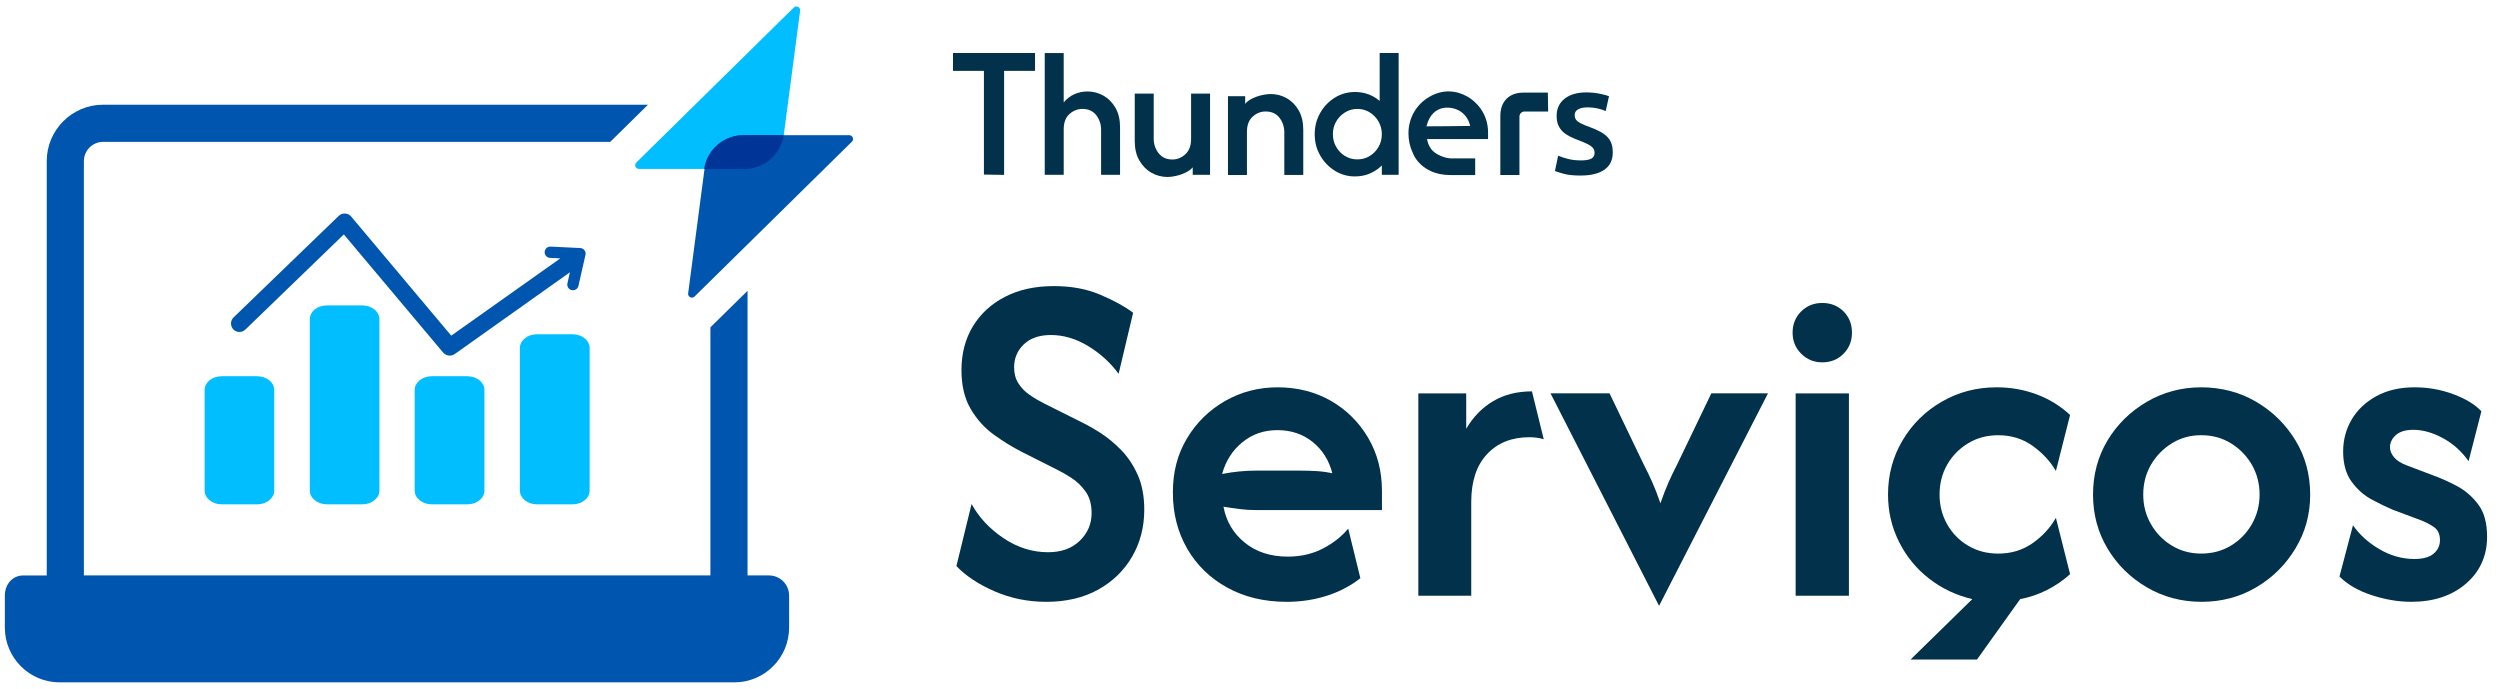
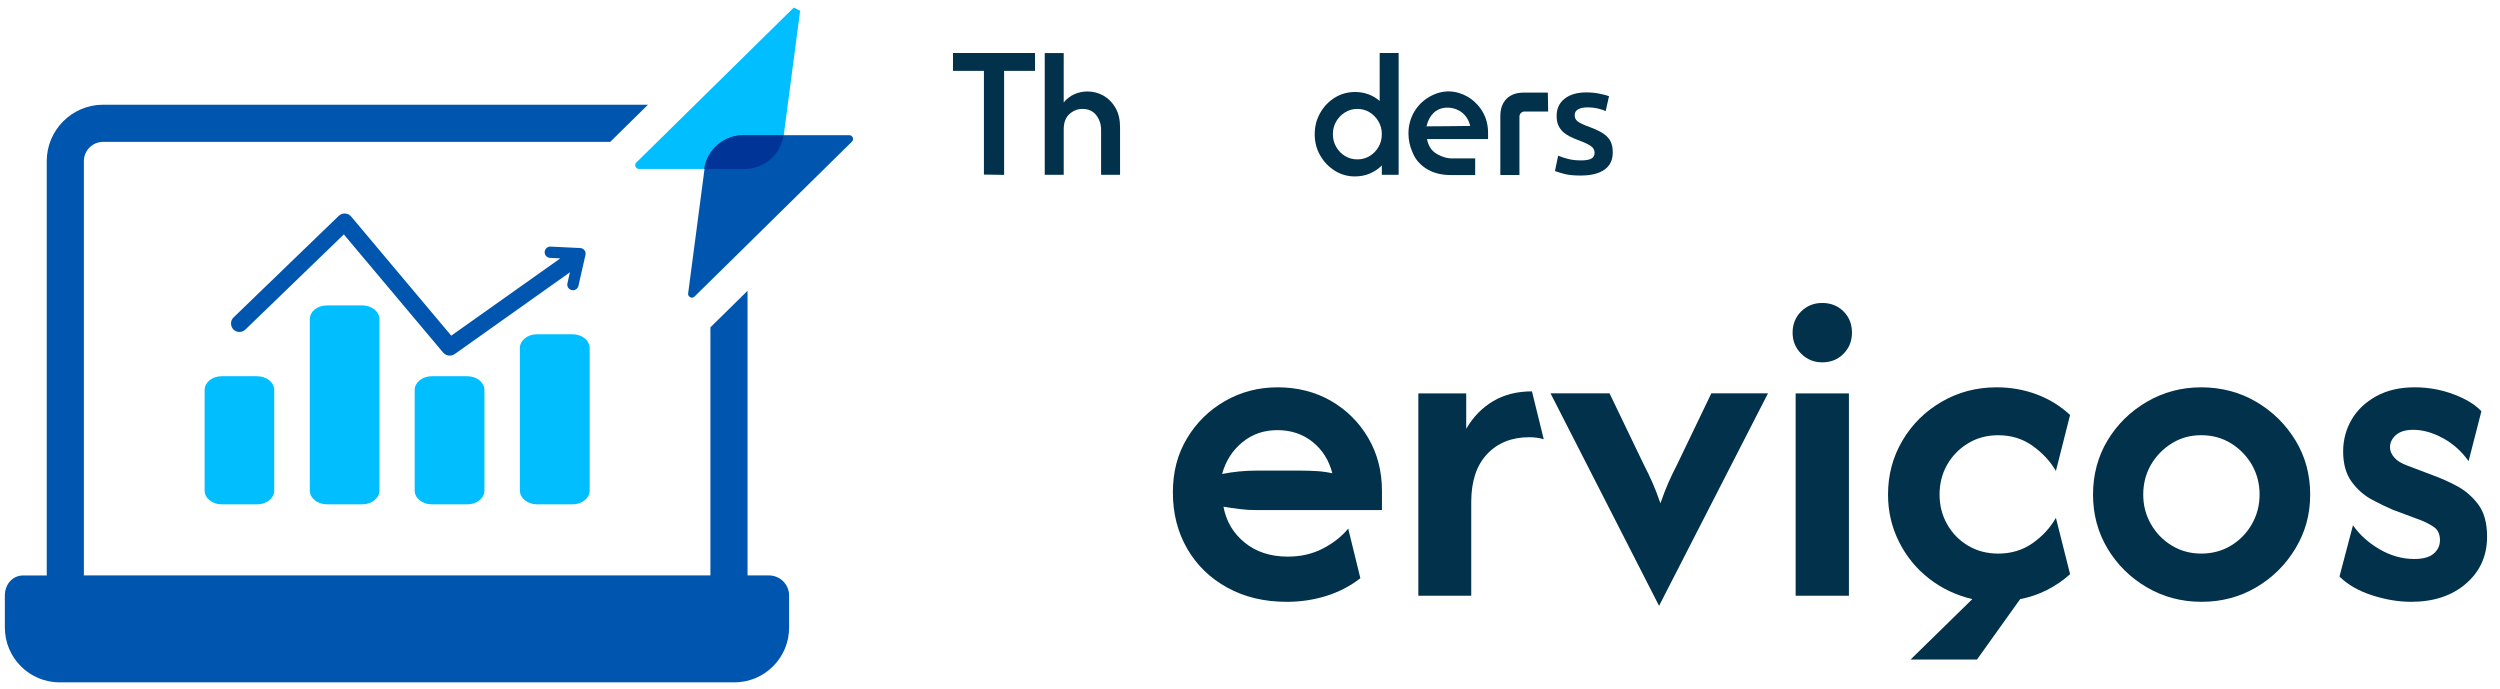
<svg xmlns="http://www.w3.org/2000/svg" width="185" height="51" viewBox="0 0 185 51" fill="none">
-   <path d="M77.41 44.534C76.063 44.534 74.795 44.275 73.606 43.76C72.417 43.245 71.472 42.621 70.774 41.888L71.897 37.295C72.445 38.294 73.235 39.138 74.267 39.829C75.299 40.52 76.395 40.865 77.56 40.865C78.542 40.865 79.323 40.582 79.906 40.015C80.488 39.45 80.779 38.767 80.779 37.969C80.779 37.321 80.63 36.788 80.331 36.372C80.032 35.957 79.683 35.619 79.282 35.362C78.883 35.104 78.542 34.91 78.26 34.775L75.59 33.427C74.907 33.078 74.226 32.657 73.545 32.166C72.862 31.675 72.293 31.043 71.836 30.27C71.378 29.496 71.149 28.536 71.149 27.387C71.149 26.156 71.431 25.075 71.998 24.143C72.563 23.212 73.359 22.483 74.381 21.959C75.404 21.434 76.598 21.172 77.962 21.172C79.326 21.172 80.412 21.384 81.418 21.809C82.424 22.234 83.234 22.679 83.851 23.144L82.778 27.66C82.18 26.846 81.431 26.163 80.532 25.614C79.633 25.066 78.71 24.791 77.763 24.791C76.914 24.791 76.249 25.02 75.767 25.478C75.284 25.936 75.044 26.506 75.044 27.188C75.044 27.637 75.147 28.028 75.356 28.36C75.564 28.693 75.843 28.981 76.192 29.221C76.541 29.463 76.916 29.682 77.314 29.882L80.01 31.23C80.425 31.429 80.895 31.695 81.42 32.029C81.944 32.362 82.455 32.783 82.954 33.29C83.452 33.798 83.864 34.413 84.189 35.137C84.513 35.861 84.676 36.721 84.676 37.72C84.676 39.002 84.377 40.158 83.777 41.19C83.179 42.222 82.339 43.036 81.257 43.636C80.176 44.235 78.894 44.536 77.414 44.536L77.41 44.534Z" fill="#01314B" />
  <path d="M95.201 44.534C93.555 44.534 92.095 44.185 90.823 43.485C89.551 42.787 88.56 41.825 87.853 40.603C87.146 39.38 86.793 37.995 86.793 36.448C86.793 34.901 87.138 33.619 87.829 32.454C88.519 31.289 89.455 30.366 90.636 29.684C91.818 29.003 93.123 28.661 94.553 28.661C95.984 28.661 97.328 28.994 98.484 29.66C99.639 30.325 100.558 31.237 101.241 32.393C101.922 33.549 102.264 34.86 102.264 36.324V37.746H92.957C92.541 37.746 92.133 37.722 91.735 37.67C91.336 37.621 90.936 37.563 90.537 37.495C90.736 38.577 91.26 39.463 92.109 40.154C92.959 40.845 94.022 41.19 95.303 41.19C96.252 41.19 97.108 40.994 97.873 40.603C98.637 40.211 99.27 39.716 99.768 39.118L100.667 42.787C99.92 43.371 99.078 43.806 98.148 44.098C97.215 44.39 96.235 44.536 95.203 44.536L95.201 44.534ZM90.435 35.074C91.284 34.908 92.124 34.825 92.955 34.825H96.174C96.623 34.825 97.047 34.838 97.446 34.862C97.845 34.886 98.227 34.941 98.594 35.024C98.345 34.06 97.858 33.285 97.134 32.703C96.41 32.122 95.541 31.83 94.528 31.83C93.514 31.83 92.665 32.129 91.932 32.729C91.2 33.328 90.701 34.11 90.435 35.076V35.074Z" fill="#01314B" />
  <path d="M104.957 44.085V29.11H108.5V31.73C109.015 30.848 109.681 30.166 110.495 29.684C111.309 29.203 112.267 28.961 113.364 28.961L114.237 32.504C113.921 32.404 113.563 32.355 113.164 32.355C111.866 32.355 110.827 32.77 110.045 33.603C109.262 34.436 108.872 35.615 108.872 37.146V44.085H104.955H104.957Z" fill="#01314B" />
  <path d="M122.772 44.833L114.739 29.108H119.106L121.626 34.351C121.859 34.799 122.074 35.25 122.274 35.699C122.473 36.147 122.673 36.664 122.872 37.246C123.071 36.664 123.271 36.147 123.47 35.699C123.669 35.25 123.885 34.799 124.118 34.351L126.638 29.108H130.83L122.77 44.833H122.772Z" fill="#01314B" />
  <path d="M134.848 26.813C134.234 26.813 133.713 26.601 133.289 26.176C132.864 25.751 132.652 25.233 132.652 24.616C132.652 23.999 132.864 23.46 133.289 23.043C133.713 22.627 134.232 22.419 134.848 22.419C135.465 22.419 136.004 22.627 136.421 23.043C136.836 23.458 137.045 23.982 137.045 24.616C137.045 25.249 136.836 25.751 136.421 26.176C136.006 26.601 135.482 26.813 134.848 26.813ZM132.877 44.085V29.11H136.82V44.085H132.877Z" fill="#01314B" />
  <path d="M141.385 48.803L145.952 44.334C144.754 44.052 143.685 43.544 142.745 42.811C141.806 42.08 141.065 41.171 140.525 40.091C139.984 39.009 139.714 37.844 139.714 36.598C139.714 35.133 140.072 33.798 140.787 32.593C141.501 31.387 142.47 30.43 143.694 29.723C144.916 29.016 146.267 28.661 147.748 28.661C148.796 28.661 149.786 28.837 150.716 29.186C151.648 29.535 152.471 30.043 153.186 30.709L152.137 34.853C151.722 34.138 151.148 33.518 150.415 32.993C149.682 32.469 148.835 32.207 147.87 32.207C147.037 32.207 146.293 32.406 145.636 32.805C144.979 33.204 144.464 33.732 144.089 34.389C143.714 35.047 143.528 35.783 143.528 36.598C143.528 37.412 143.714 38.128 144.089 38.795C144.464 39.46 144.979 39.99 145.636 40.379C146.293 40.771 147.037 40.966 147.87 40.966C148.833 40.966 149.682 40.708 150.415 40.193C151.146 39.678 151.72 39.053 152.137 38.32L153.186 42.488C152.671 42.953 152.1 43.345 151.476 43.66C150.853 43.976 150.192 44.202 149.492 44.334L146.299 48.803H141.383H141.385Z" fill="#01314B" />
  <path d="M162.918 44.534C161.437 44.534 160.086 44.176 158.864 43.461C157.642 42.746 156.673 41.788 155.957 40.592C155.24 39.393 154.884 38.062 154.884 36.598C154.884 35.133 155.242 33.782 155.957 32.593C156.671 31.403 157.64 30.451 158.864 29.734C160.086 29.02 161.43 28.661 162.894 28.661C164.357 28.661 165.746 29.02 166.96 29.734C168.175 30.451 169.144 31.403 169.867 32.593C170.591 33.782 170.953 35.117 170.953 36.598C170.953 38.078 170.591 39.373 169.867 40.579C169.144 41.784 168.175 42.746 166.96 43.461C165.746 44.176 164.398 44.534 162.918 44.534ZM162.892 40.965C163.706 40.965 164.439 40.769 165.088 40.377C165.736 39.986 166.253 39.458 166.635 38.793C167.017 38.128 167.209 37.395 167.209 36.596C167.209 35.796 167.017 35.045 166.635 34.387C166.253 33.73 165.736 33.202 165.088 32.803C164.44 32.404 163.708 32.205 162.892 32.205C162.076 32.205 161.369 32.404 160.721 32.803C160.073 33.202 159.556 33.73 159.174 34.387C158.792 35.045 158.6 35.782 158.6 36.596C158.6 37.41 158.792 38.127 159.174 38.793C159.556 39.458 160.073 39.988 160.721 40.377C161.369 40.769 162.092 40.965 162.892 40.965Z" fill="#01314B" />
  <path d="M178.436 44.534C177.487 44.534 176.515 44.371 175.518 44.046C174.519 43.721 173.722 43.26 173.122 42.661L174.12 38.869C174.602 39.567 175.256 40.158 176.079 40.641C176.902 41.123 177.763 41.365 178.661 41.365C179.309 41.365 179.788 41.232 180.096 40.966C180.404 40.7 180.557 40.368 180.557 39.968C180.557 39.519 180.399 39.19 180.083 38.981C179.767 38.773 179.45 38.612 179.134 38.494L177.063 37.72C176.631 37.538 176.123 37.292 175.54 36.983C174.957 36.675 174.455 36.234 174.03 35.661C173.605 35.087 173.393 34.334 173.393 33.403C173.393 32.554 173.602 31.773 174.017 31.056C174.432 30.342 175.04 29.762 175.839 29.322C176.638 28.881 177.585 28.661 178.684 28.661C179.682 28.661 180.638 28.831 181.552 29.173C182.468 29.515 183.158 29.934 183.623 30.434L182.675 34.127C182.16 33.396 181.523 32.825 180.766 32.417C180.009 32.009 179.282 31.806 178.582 31.806C178.017 31.806 177.587 31.935 177.297 32.192C177.006 32.45 176.86 32.753 176.86 33.102C176.86 33.352 176.96 33.597 177.159 33.839C177.358 34.081 177.683 34.284 178.132 34.45L180.103 35.198C180.618 35.381 181.185 35.636 181.8 35.959C182.414 36.284 182.942 36.736 183.383 37.32C183.825 37.903 184.044 38.701 184.044 39.716C184.044 41.131 183.524 42.287 182.484 43.186C181.445 44.085 180.092 44.534 178.431 44.534H178.436Z" fill="#01314B" />
-   <path d="M90.869 12.948V7.12H92.143V7.689C92.44 7.264 93.387 6.959 94.033 6.959C94.458 6.959 94.853 7.063 95.218 7.27C95.584 7.476 95.879 7.777 96.104 8.171C96.329 8.564 96.442 9.042 96.442 9.602V12.946H95.039V9.792C95.039 9.386 94.919 9.026 94.681 8.715C94.443 8.405 94.101 8.25 93.656 8.25C93.298 8.25 92.977 8.378 92.697 8.631C92.414 8.884 92.274 9.262 92.274 9.762V12.948H90.871H90.869Z" fill="#01314B" />
  <path d="M70.521 3.924V5.246H72.81V12.918C73.414 12.925 74.126 12.94 74.304 12.942V5.246H76.593V3.924H70.523H70.521Z" fill="#01314B" />
  <path d="M77.311 12.937V3.926H78.714V7.58C78.933 7.312 79.195 7.111 79.5 6.974C79.805 6.838 80.129 6.769 80.475 6.769C80.899 6.769 81.294 6.873 81.66 7.08C82.025 7.286 82.32 7.587 82.546 7.981C82.771 8.374 82.884 8.852 82.884 9.412V12.937H81.481V9.602C81.481 9.196 81.361 8.836 81.123 8.525C80.884 8.215 80.543 8.06 80.098 8.06C79.74 8.06 79.419 8.188 79.138 8.44C78.856 8.693 78.715 9.072 78.715 9.572V12.937H77.312H77.311Z" fill="#01314B" />
-   <path d="M86.389 13.096C85.972 13.096 85.579 12.992 85.21 12.785C84.842 12.579 84.543 12.276 84.314 11.879C84.085 11.482 83.971 11.005 83.971 10.451V6.927H85.374V10.261C85.374 10.669 85.496 11.028 85.737 11.338C85.979 11.648 86.319 11.803 86.758 11.803C87.116 11.803 87.436 11.672 87.718 11.414C88.001 11.153 88.141 10.777 88.141 10.282V6.927H89.544V12.935H88.261V12.374C87.997 12.756 87.081 13.096 86.391 13.096H86.389Z" fill="#01314B" />
  <path d="M100.274 13.057C99.724 13.057 99.222 12.914 98.772 12.632C98.321 12.348 97.961 11.971 97.692 11.5C97.422 11.029 97.289 10.507 97.289 9.932C97.289 9.358 97.424 8.834 97.692 8.361C97.961 7.886 98.321 7.51 98.772 7.229C99.222 6.948 99.724 6.808 100.274 6.808C100.632 6.808 100.966 6.867 101.275 6.983C101.583 7.1 101.856 7.262 102.096 7.469V3.924H103.499V12.935H102.255V12.244C102.009 12.492 101.718 12.687 101.38 12.835C101.042 12.981 100.673 13.055 100.276 13.055L100.274 13.057ZM100.444 11.795C100.782 11.795 101.088 11.712 101.359 11.544C101.631 11.378 101.849 11.155 102.011 10.874C102.174 10.593 102.255 10.28 102.255 9.932C102.255 9.585 102.174 9.271 102.011 8.991C101.849 8.71 101.631 8.485 101.359 8.315C101.088 8.145 100.782 8.06 100.444 8.06C100.106 8.06 99.809 8.145 99.534 8.315C99.259 8.485 99.039 8.71 98.877 8.991C98.714 9.271 98.633 9.585 98.633 9.932C98.633 10.28 98.714 10.584 98.877 10.868C99.039 11.153 99.257 11.378 99.528 11.544C99.8 11.71 100.106 11.795 100.444 11.795Z" fill="#01314B" />
  <path d="M111.025 12.95V8.586C111.025 8.045 111.178 7.621 111.483 7.312C111.787 7.006 112.21 6.853 112.747 6.853H114.541L114.563 8.252H112.819C112.716 8.252 112.627 8.287 112.551 8.359C112.476 8.431 112.439 8.524 112.439 8.634V12.95H111.025Z" fill="#01314B" />
  <path d="M116.974 11.871C117.33 11.871 117.591 11.829 117.753 11.742C117.917 11.657 117.999 11.509 117.999 11.299C117.999 11.105 117.912 10.944 117.737 10.817C117.561 10.689 117.275 10.551 116.873 10.401C116.627 10.311 116.404 10.217 116.199 10.115C115.994 10.014 115.819 9.897 115.669 9.762C115.521 9.628 115.403 9.465 115.318 9.275C115.233 9.085 115.191 8.85 115.191 8.575C115.191 8.038 115.387 7.613 115.782 7.303C116.175 6.993 116.71 6.838 117.386 6.838C117.727 6.838 118.054 6.869 118.366 6.934C118.678 6.996 118.912 7.059 119.067 7.118L118.822 8.217C118.672 8.151 118.484 8.088 118.253 8.032C118.023 7.977 117.755 7.947 117.452 7.947C117.177 7.947 116.954 7.994 116.784 8.088C116.612 8.182 116.527 8.324 116.527 8.52C116.527 8.618 116.544 8.703 116.577 8.778C116.611 8.852 116.668 8.922 116.751 8.985C116.832 9.048 116.941 9.113 117.074 9.175C117.207 9.238 117.371 9.305 117.563 9.371C117.882 9.491 118.154 9.607 118.375 9.724C118.599 9.84 118.781 9.971 118.927 10.115C119.071 10.261 119.178 10.427 119.245 10.614C119.311 10.8 119.344 11.025 119.344 11.286C119.344 11.845 119.138 12.27 118.726 12.558C118.314 12.846 117.725 12.99 116.961 12.99C116.448 12.99 116.036 12.948 115.725 12.861C115.413 12.776 115.193 12.706 115.067 12.654L115.302 11.522C115.503 11.605 115.741 11.683 116.02 11.757C116.299 11.831 116.616 11.869 116.972 11.869L116.974 11.871Z" fill="#01314B" />
  <path d="M110.117 10.296V9.81C110.117 8.32 109.157 7.478 108.62 7.166C107.793 6.688 106.787 6.572 105.755 7.176C104.889 7.681 104.226 8.64 104.226 9.87C104.226 10.376 104.331 10.83 104.511 11.232C104.564 11.371 104.625 11.507 104.704 11.637C104.954 12.045 105.304 12.366 105.758 12.601C106.211 12.837 106.744 12.953 107.355 12.953H109.164V11.72H107.375C106.993 11.72 106.323 11.489 105.982 11.12C105.952 11.086 105.924 11.053 105.899 11.016C105.749 10.808 105.648 10.575 105.6 10.291C105.878 10.291 110.117 10.291 110.117 10.291V10.296ZM108.177 8.319C108.494 8.571 108.701 8.906 108.793 9.319C108.37 9.332 106.037 9.349 105.559 9.349C105.987 7.595 107.558 7.825 108.177 8.319Z" fill="#01314B" />
  <path d="M20.294 28.861V36.302C20.294 36.863 19.727 37.321 19.029 37.321H16.406C15.708 37.321 15.142 36.863 15.142 36.302V28.861C15.142 28.299 15.697 27.841 16.406 27.841H19.029C19.727 27.841 20.294 28.299 20.294 28.861Z" fill="#00BEFF" />
  <path d="M28.078 23.62V36.3C28.078 36.862 27.511 37.319 26.814 37.319H24.19C23.493 37.319 22.926 36.862 22.926 36.3V23.62C22.926 23.059 23.482 22.601 24.19 22.601H26.814C27.511 22.601 28.078 23.059 28.078 23.62Z" fill="#00BEFF" />
  <path d="M35.849 28.861V36.302C35.849 36.863 35.283 37.321 34.585 37.321H31.951C31.253 37.321 30.686 36.863 30.686 36.302V28.861C30.686 28.299 31.253 27.841 31.951 27.841H34.585C35.283 27.841 35.849 28.299 35.849 28.861Z" fill="#00BEFF" />
  <path d="M43.634 25.755V36.302C43.634 36.863 43.067 37.321 42.369 37.321H39.735C39.037 37.321 38.471 36.863 38.471 36.302V25.755C38.471 25.194 39.037 24.736 39.735 24.736H42.369C43.067 24.736 43.634 25.194 43.634 25.755Z" fill="#00BEFF" />
  <path d="M56.906 42.581H55.318V21.518L52.57 24.223V42.581H6.207V11.923C6.207 11.137 6.846 10.498 7.632 10.498H45.158L47.951 7.748H7.632C5.331 7.748 3.459 9.621 3.459 11.923V42.582H1.733C0.911 42.582 0.359 43.249 0.359 44.071V46.438C0.359 48.68 2.176 50.495 4.415 50.495H54.338C56.579 50.495 58.394 48.678 58.394 46.438V44.071C58.394 43.249 57.727 42.582 56.906 42.582V42.581Z" fill="#0056AE" />
-   <path d="M59.209 0.796L57.967 10.235C57.657 11.563 56.474 12.502 55.11 12.502H47.285C47.036 12.502 46.912 12.2 47.089 12.026L58.739 0.561C58.927 0.375 59.245 0.533 59.209 0.796Z" fill="#00BEFF" />
+   <path d="M59.209 0.796L57.967 10.235C57.657 11.563 56.474 12.502 55.11 12.502H47.285C47.036 12.502 46.912 12.2 47.089 12.026L58.739 0.561Z" fill="#00BEFF" />
  <path d="M50.923 21.711L52.165 12.272C52.475 10.944 53.659 10.004 55.023 10.004H62.848C63.097 10.004 63.221 10.307 63.044 10.481L51.394 21.946C51.206 22.132 50.888 21.973 50.923 21.711Z" fill="#0056AE" />
  <path d="M55.091 12.505C56.455 12.505 57.639 11.565 57.949 10.237L57.98 10.004H55.008C53.644 10.004 52.461 10.944 52.151 12.272L52.119 12.505H55.091Z" fill="#003497" />
  <path d="M43.25 18.519C43.174 18.421 43.059 18.36 42.938 18.354L40.743 18.249C40.516 18.236 40.316 18.415 40.305 18.646C40.294 18.877 40.471 19.073 40.702 19.084L41.461 19.121L33.392 24.839L25.986 16.024C25.879 15.895 25.715 15.812 25.538 15.799C25.361 15.788 25.195 15.858 25.065 15.976L17.281 23.491C17.034 23.728 17.034 24.13 17.27 24.378C17.506 24.625 17.909 24.625 18.156 24.389L25.444 17.346L32.791 26.089C32.92 26.232 33.097 26.315 33.274 26.315C33.403 26.315 33.535 26.279 33.64 26.207L42.173 20.151L41.989 20.969C41.937 21.194 42.079 21.418 42.304 21.469C42.336 21.477 42.367 21.48 42.397 21.48C42.587 21.48 42.76 21.349 42.805 21.154L43.325 18.862C43.353 18.742 43.325 18.615 43.25 18.517V18.519Z" fill="#0056AE" />
</svg>